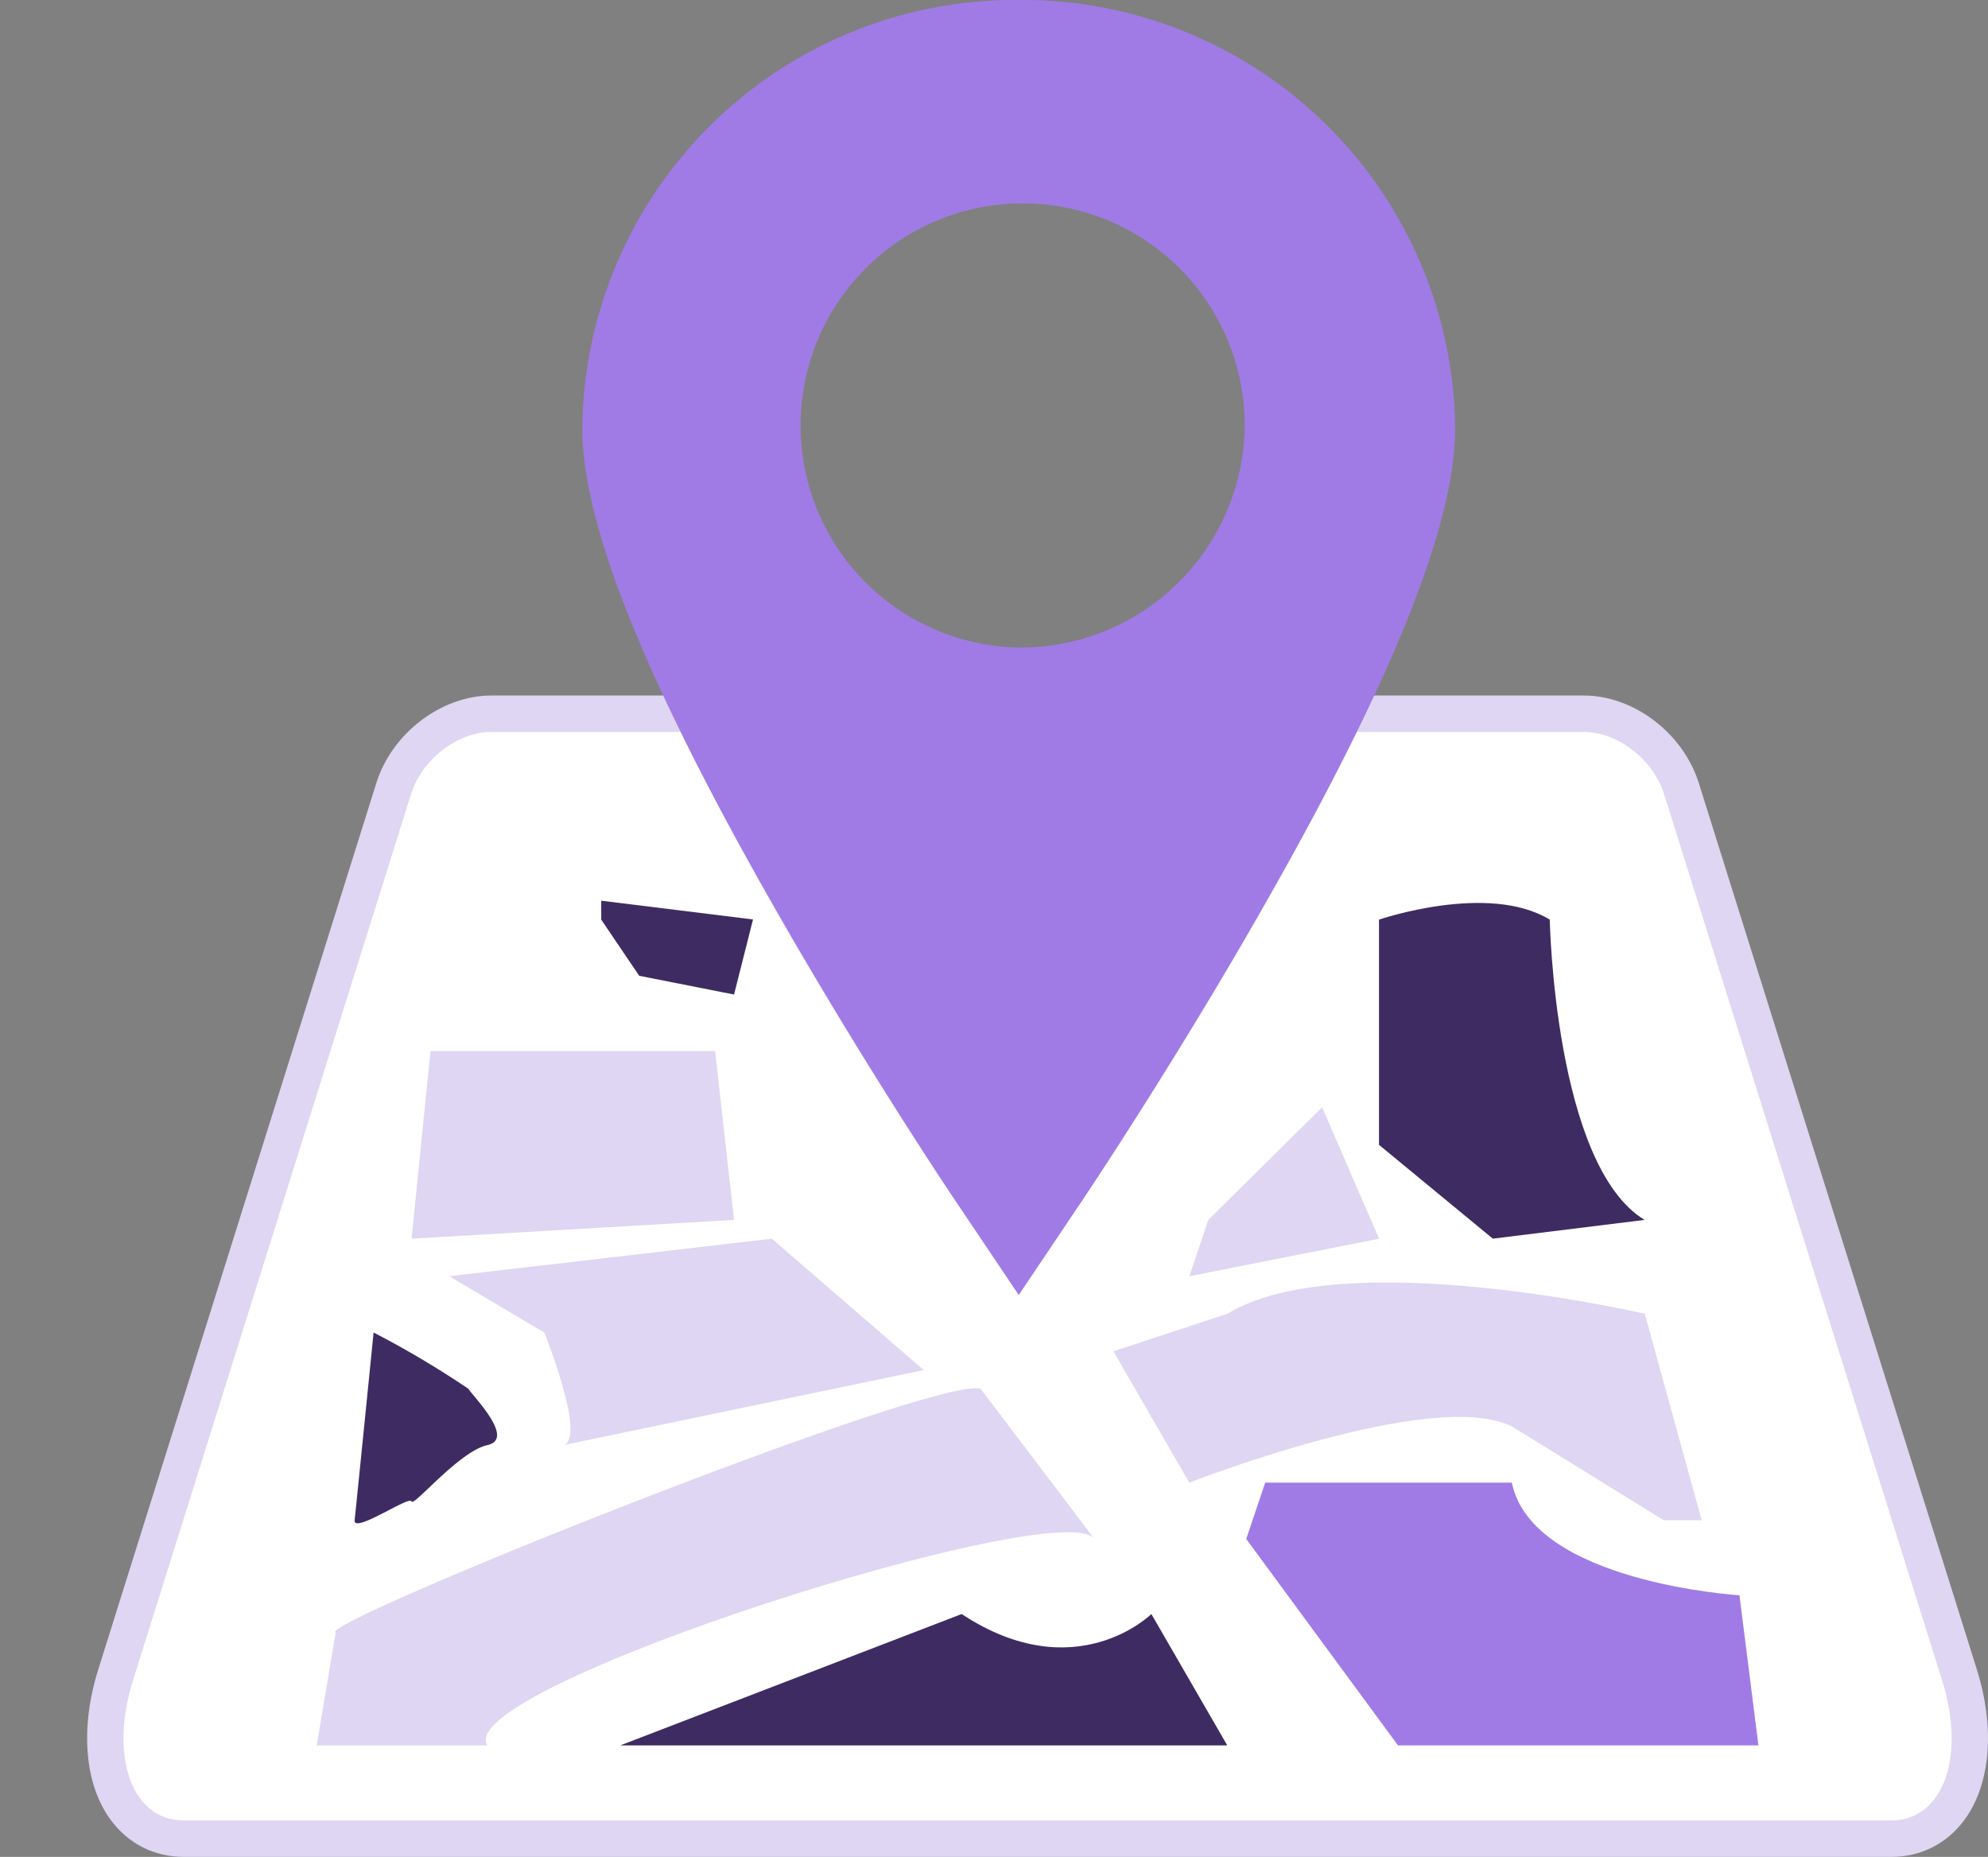
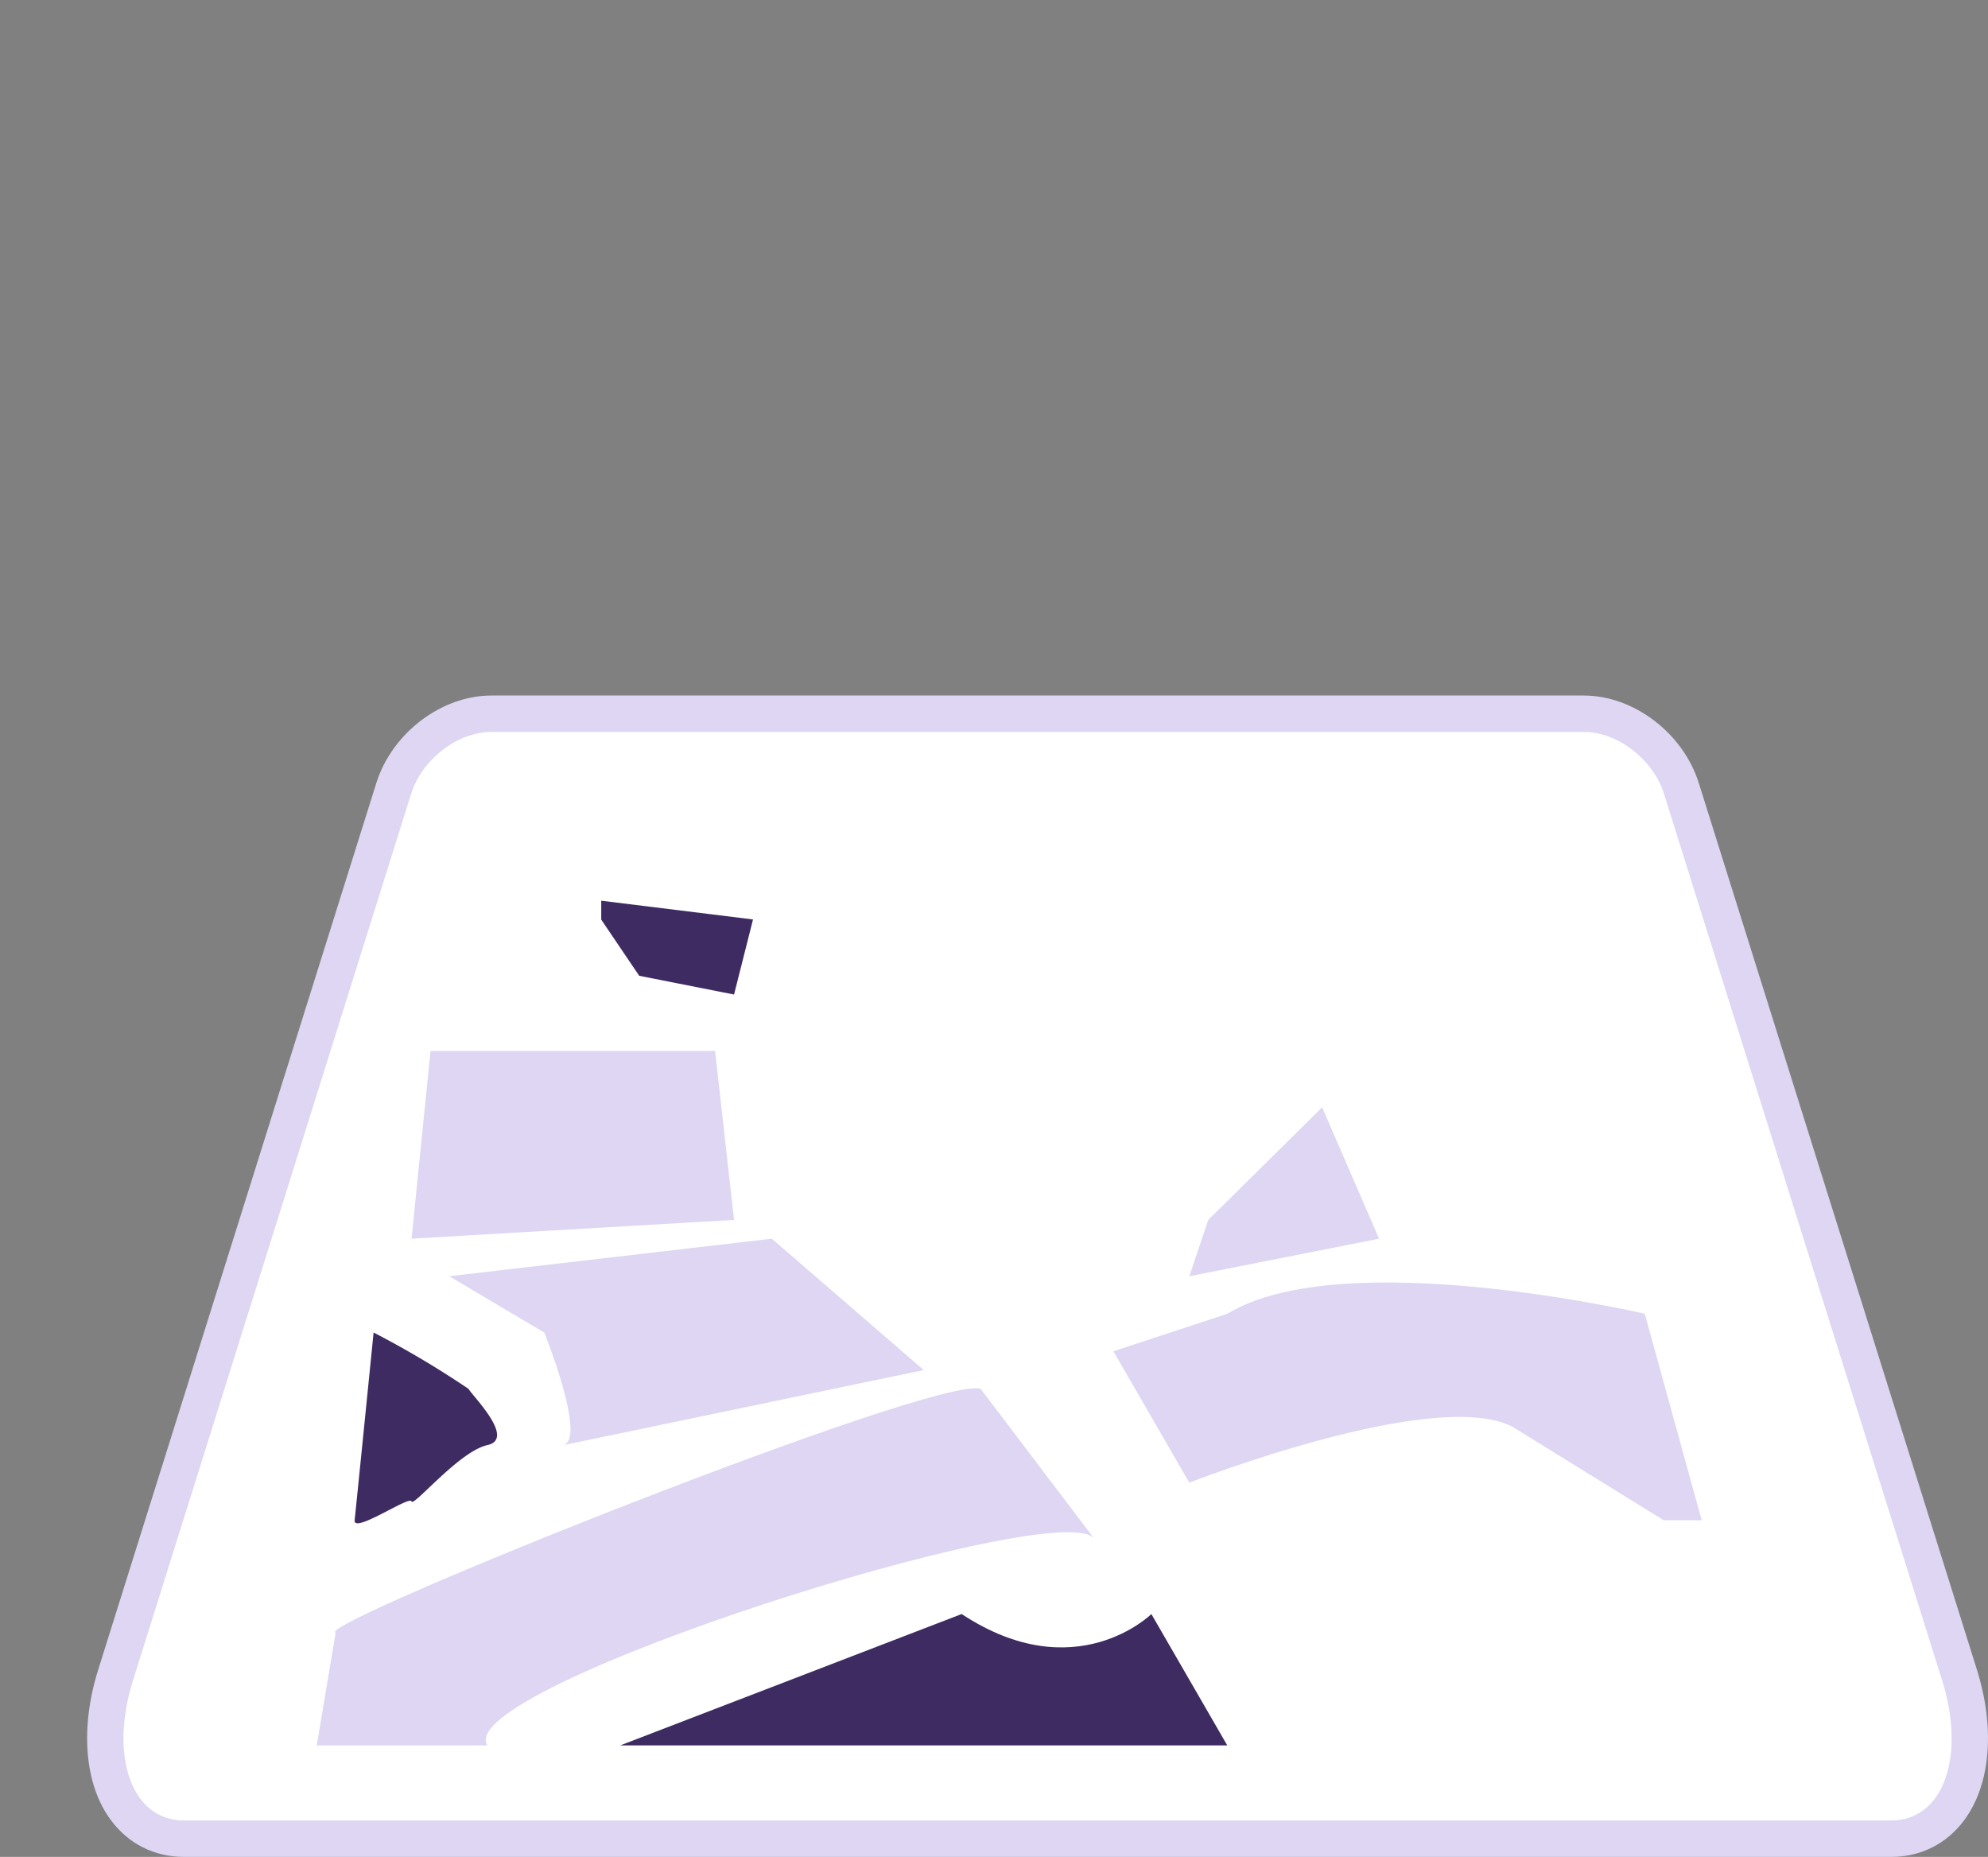
<svg xmlns="http://www.w3.org/2000/svg" id="Shape_11" data-name="Shape 11" width="54.607" height="51" viewBox="0 0 54.607 51">
  <rect x="0" y="0" width="54.607" height="51" fill="#808080" stroke="none" />
-   <rect id="Layer_2" data-name="Layer 2" fill="#fff" />
  <g id="Rounded_Rectangle_10" data-name="Rounded Rectangle 10" fill="#fff" stroke-linejoin="round">
    <path d="M 51.948 50.5 L 5.052 50.5 C 4.399 50.5 3.827 50.21 3.441 49.684 C 2.818 48.836 2.718 47.462 3.174 46.01 L 10.815 21.656 C 11.176 20.505 12.352 19.603 13.493 19.603 L 43.507 19.603 C 44.648 19.603 45.824 20.505 46.185 21.656 L 53.826 46.01 C 54.282 47.462 54.182 48.836 53.559 49.684 C 53.173 50.21 52.601 50.5 51.948 50.5 Z" stroke="none" />
    <path d="M 13.493 20.103 C 12.572 20.103 11.591 20.852 11.292 21.805 L 3.651 46.159 C 3 48.235 3.613 50 5.052 50 L 51.948 50 C 53.387 50 54 48.235 53.349 46.159 L 45.708 21.805 C 45.409 20.852 44.428 20.103 43.507 20.103 L 13.493 20.103 M 13.493 19.103 L 43.507 19.103 C 44.876 19.103 46.233 20.136 46.663 21.506 L 54.303 45.86 C 54.806 47.464 54.679 49.004 53.962 49.98 C 53.479 50.638 52.764 51 51.948 51 L 5.052 51 C 4.236 51 3.521 50.638 3.038 49.98 C 2.321 49.004 2.194 47.464 2.697 45.86 L 10.337 21.506 C 10.767 20.136 12.124 19.103 13.493 19.103 Z" stroke="none" fill="#ded6f2" />
  </g>
-   <path id="Forma_1" data-name="Forma 1" d="M27.979,0A11.89,11.89,0,0,0,15.994,11.765c0,2.613,1.7,6.872,5.2,13.023,2.473,4.35,4.905,7.977,5.007,8.129l1.782,2.651,1.781-2.651c.1-.152,2.535-3.779,5.007-8.129,3.5-6.15,5.2-10.41,5.2-13.023A11.89,11.89,0,0,0,27.979,0Zm0,17.784a6.1,6.1,0,1,1,6.212-6.1A6.156,6.156,0,0,1,27.979,17.784Z" fill="#a07be5" />
  <path id="Shape_19" data-name="Shape 19" d="M17.036,47.938H33.711L31.626,44.33s-2.084,2.062-5.211,0Z" fill="#3e2b62" />
-   <path id="Shape_18" data-name="Shape 18" d="M34.232,42.268l4.169,5.67h9.9l-.521-4.124s-5.688-.344-6.253-3.093H34.753Z" fill="#a07be5" />
-   <path id="Shape_17" data-name="Shape 17" d="M37.879,25.258s3-1.031,4.69,0c0,0,.13,6.744,2.605,8.247l-4.169.515-3.126-2.577Z" fill="#3e2b62" />
  <path id="Shape_15" data-name="Shape 15" d="M9.741,41.753c.043-.387.521-5.155.521-5.155a25.836,25.836,0,0,1,2.605,1.546c.13.215,1.3,1.375.521,1.546s-2.041,1.718-2.084,1.546S9.7,42.139,9.741,41.753Z" fill="#3e2b62" />
  <path id="Shape_16" data-name="Shape 16" d="M16.515,25.258,17.558,26.8l2.605.515.521-2.062-4.169-.515Z" fill="#3e2b62" />
  <path id="Shape_10" data-name="Shape 10" d="M11.826,28.866h7.816l.521,4.639-8.858.515Z" fill="#ded6f2" />
  <path id="Shape_12" data-name="Shape 12" d="M9.22,44.845c-.663-.212,16.5-7.089,17.717-6.7l3.126,4.124c-.824-1.245-17.722,4.088-16.674,5.67H8.7Z" fill="#ded6f2" />
  <path id="Shape_13" data-name="Shape 13" d="M30.584,37.113l2.084,3.608s6.687-2.62,8.858-1.546L45.7,41.753h1.042l-1.563-5.67s-8.294-1.933-11.464,0Z" fill="#ded6f2" />
  <path id="Shape_14" data-name="Shape 14" d="M32.669,35.052l5.211-1.031-1.563-3.608L33.19,33.505Z" fill="#ded6f2" />
  <path id="Shape_11-2" data-name="Shape 11" d="M15.473,39.691l9.9-2.062L21.2,34.021l-8.858,1.031L14.952,36.6S16.125,39.519,15.473,39.691Z" fill="#ded6f2" />
</svg>